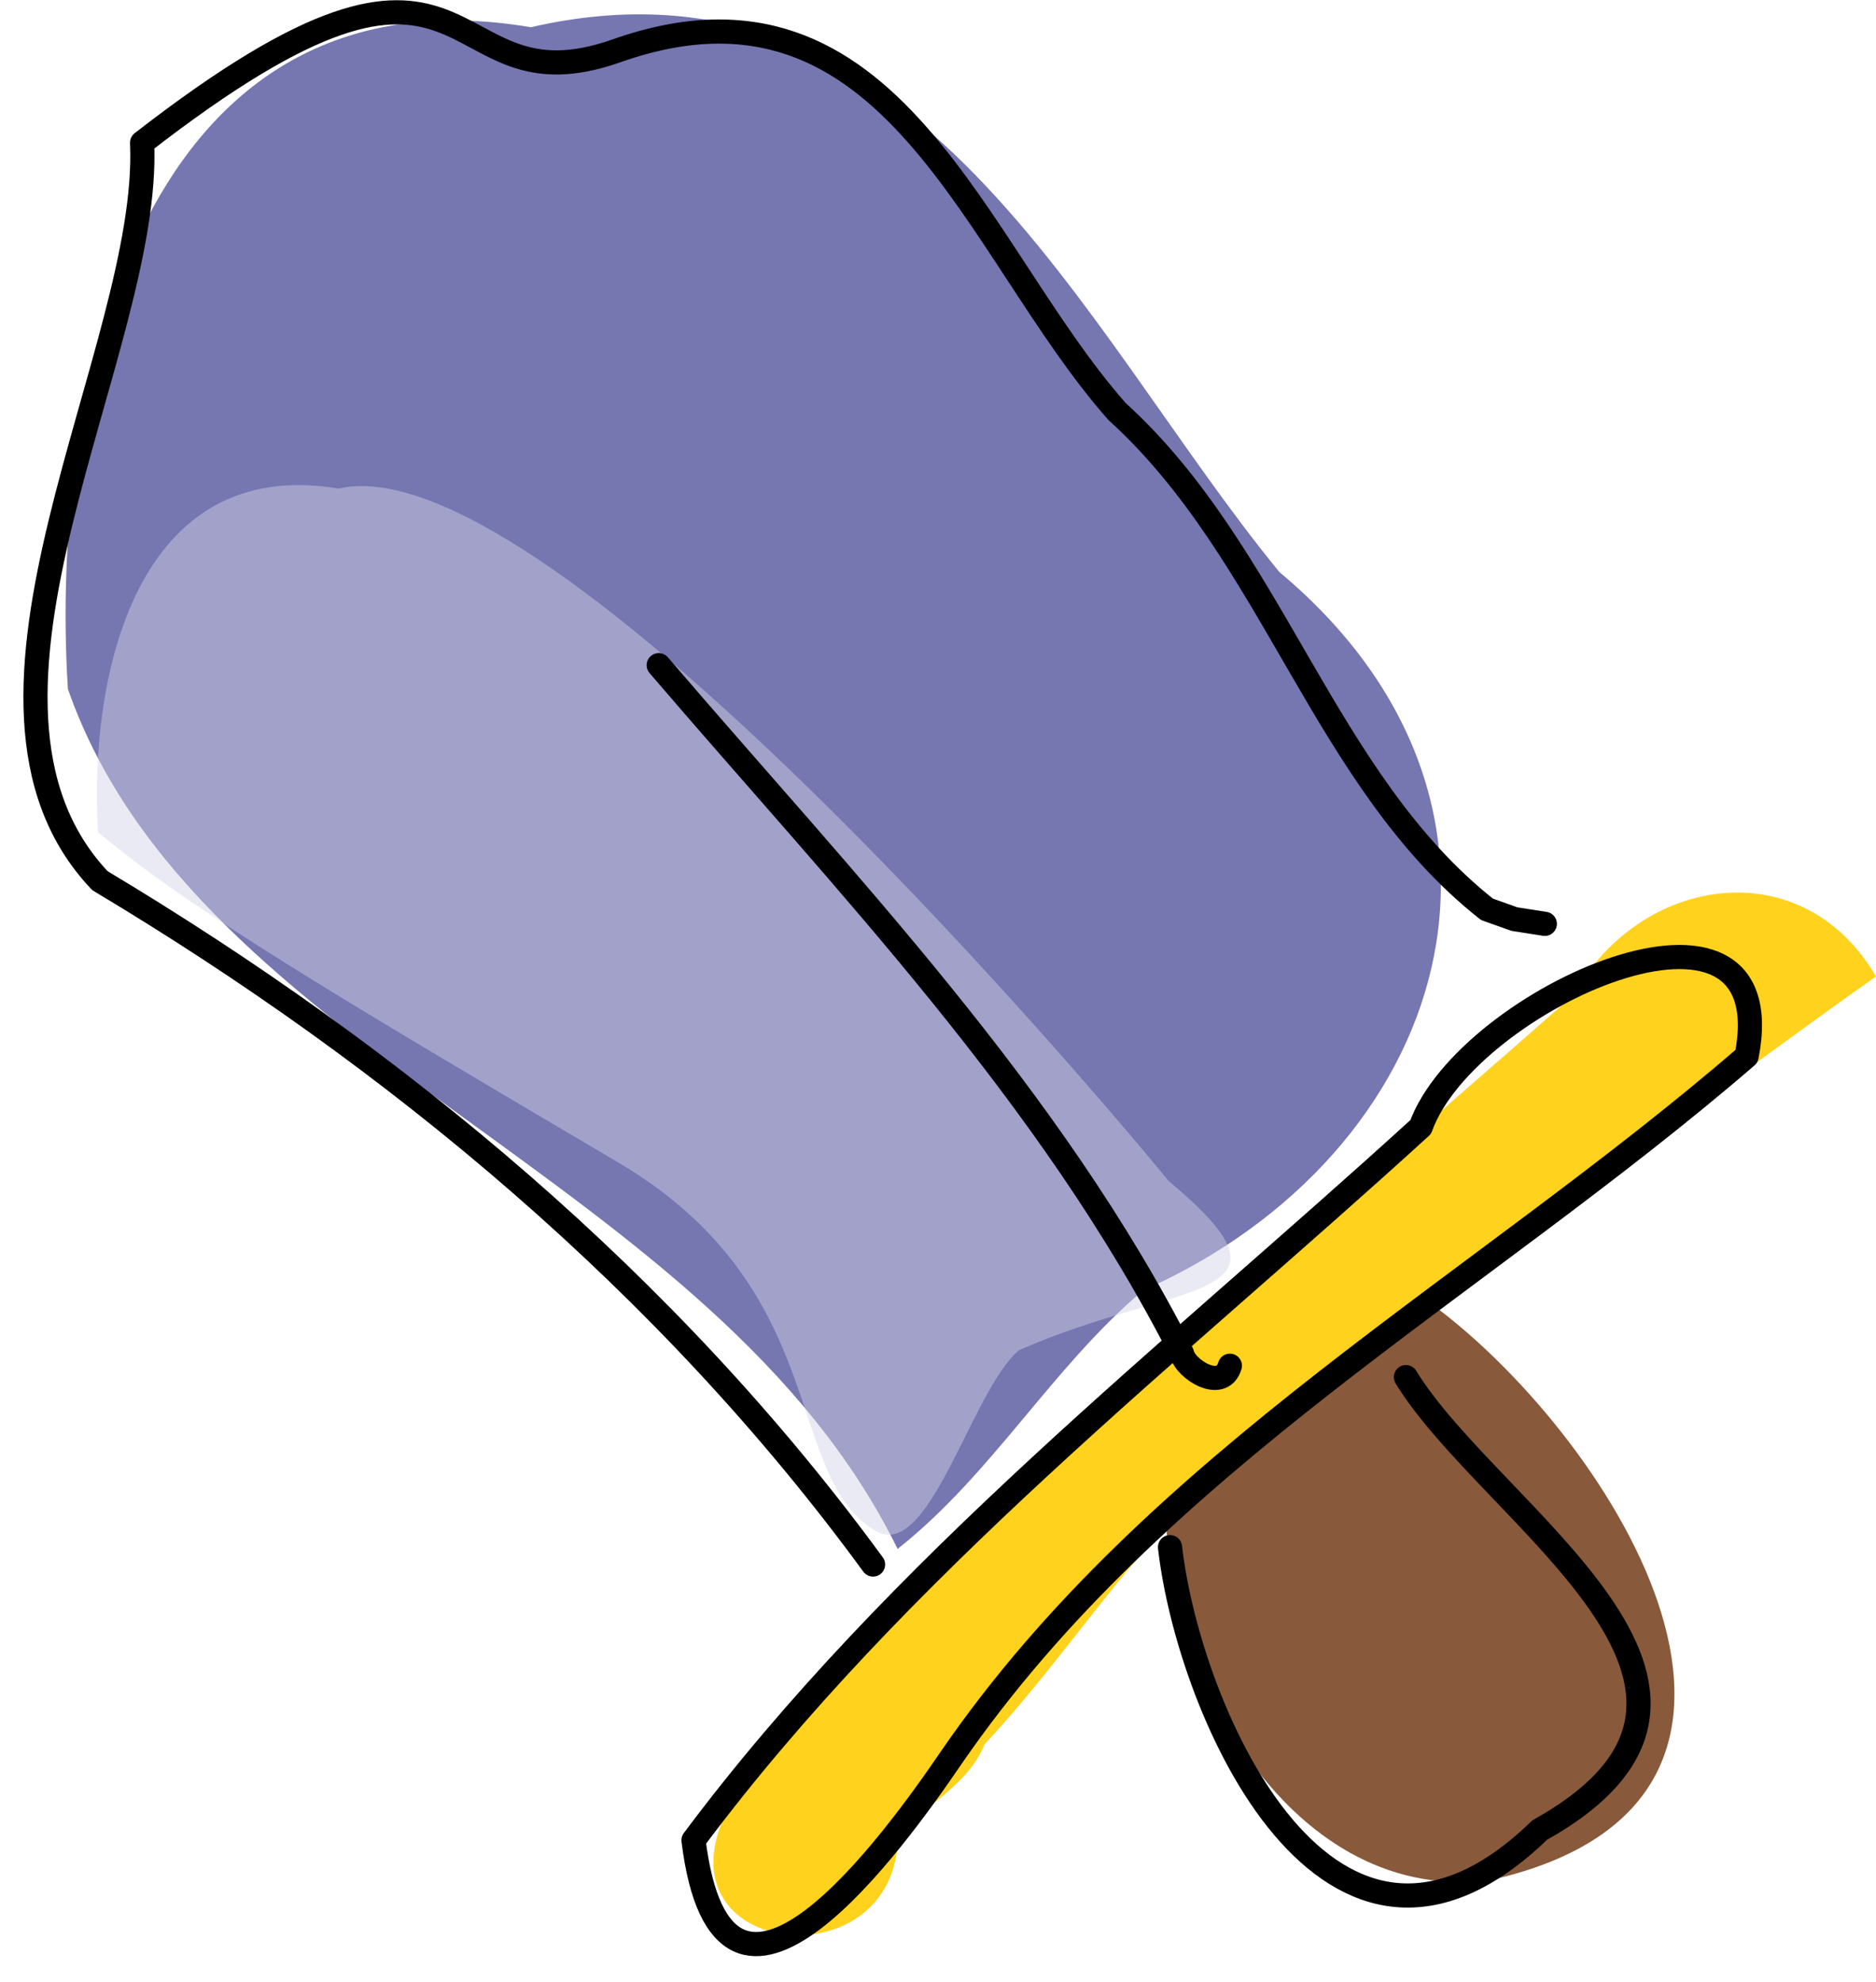
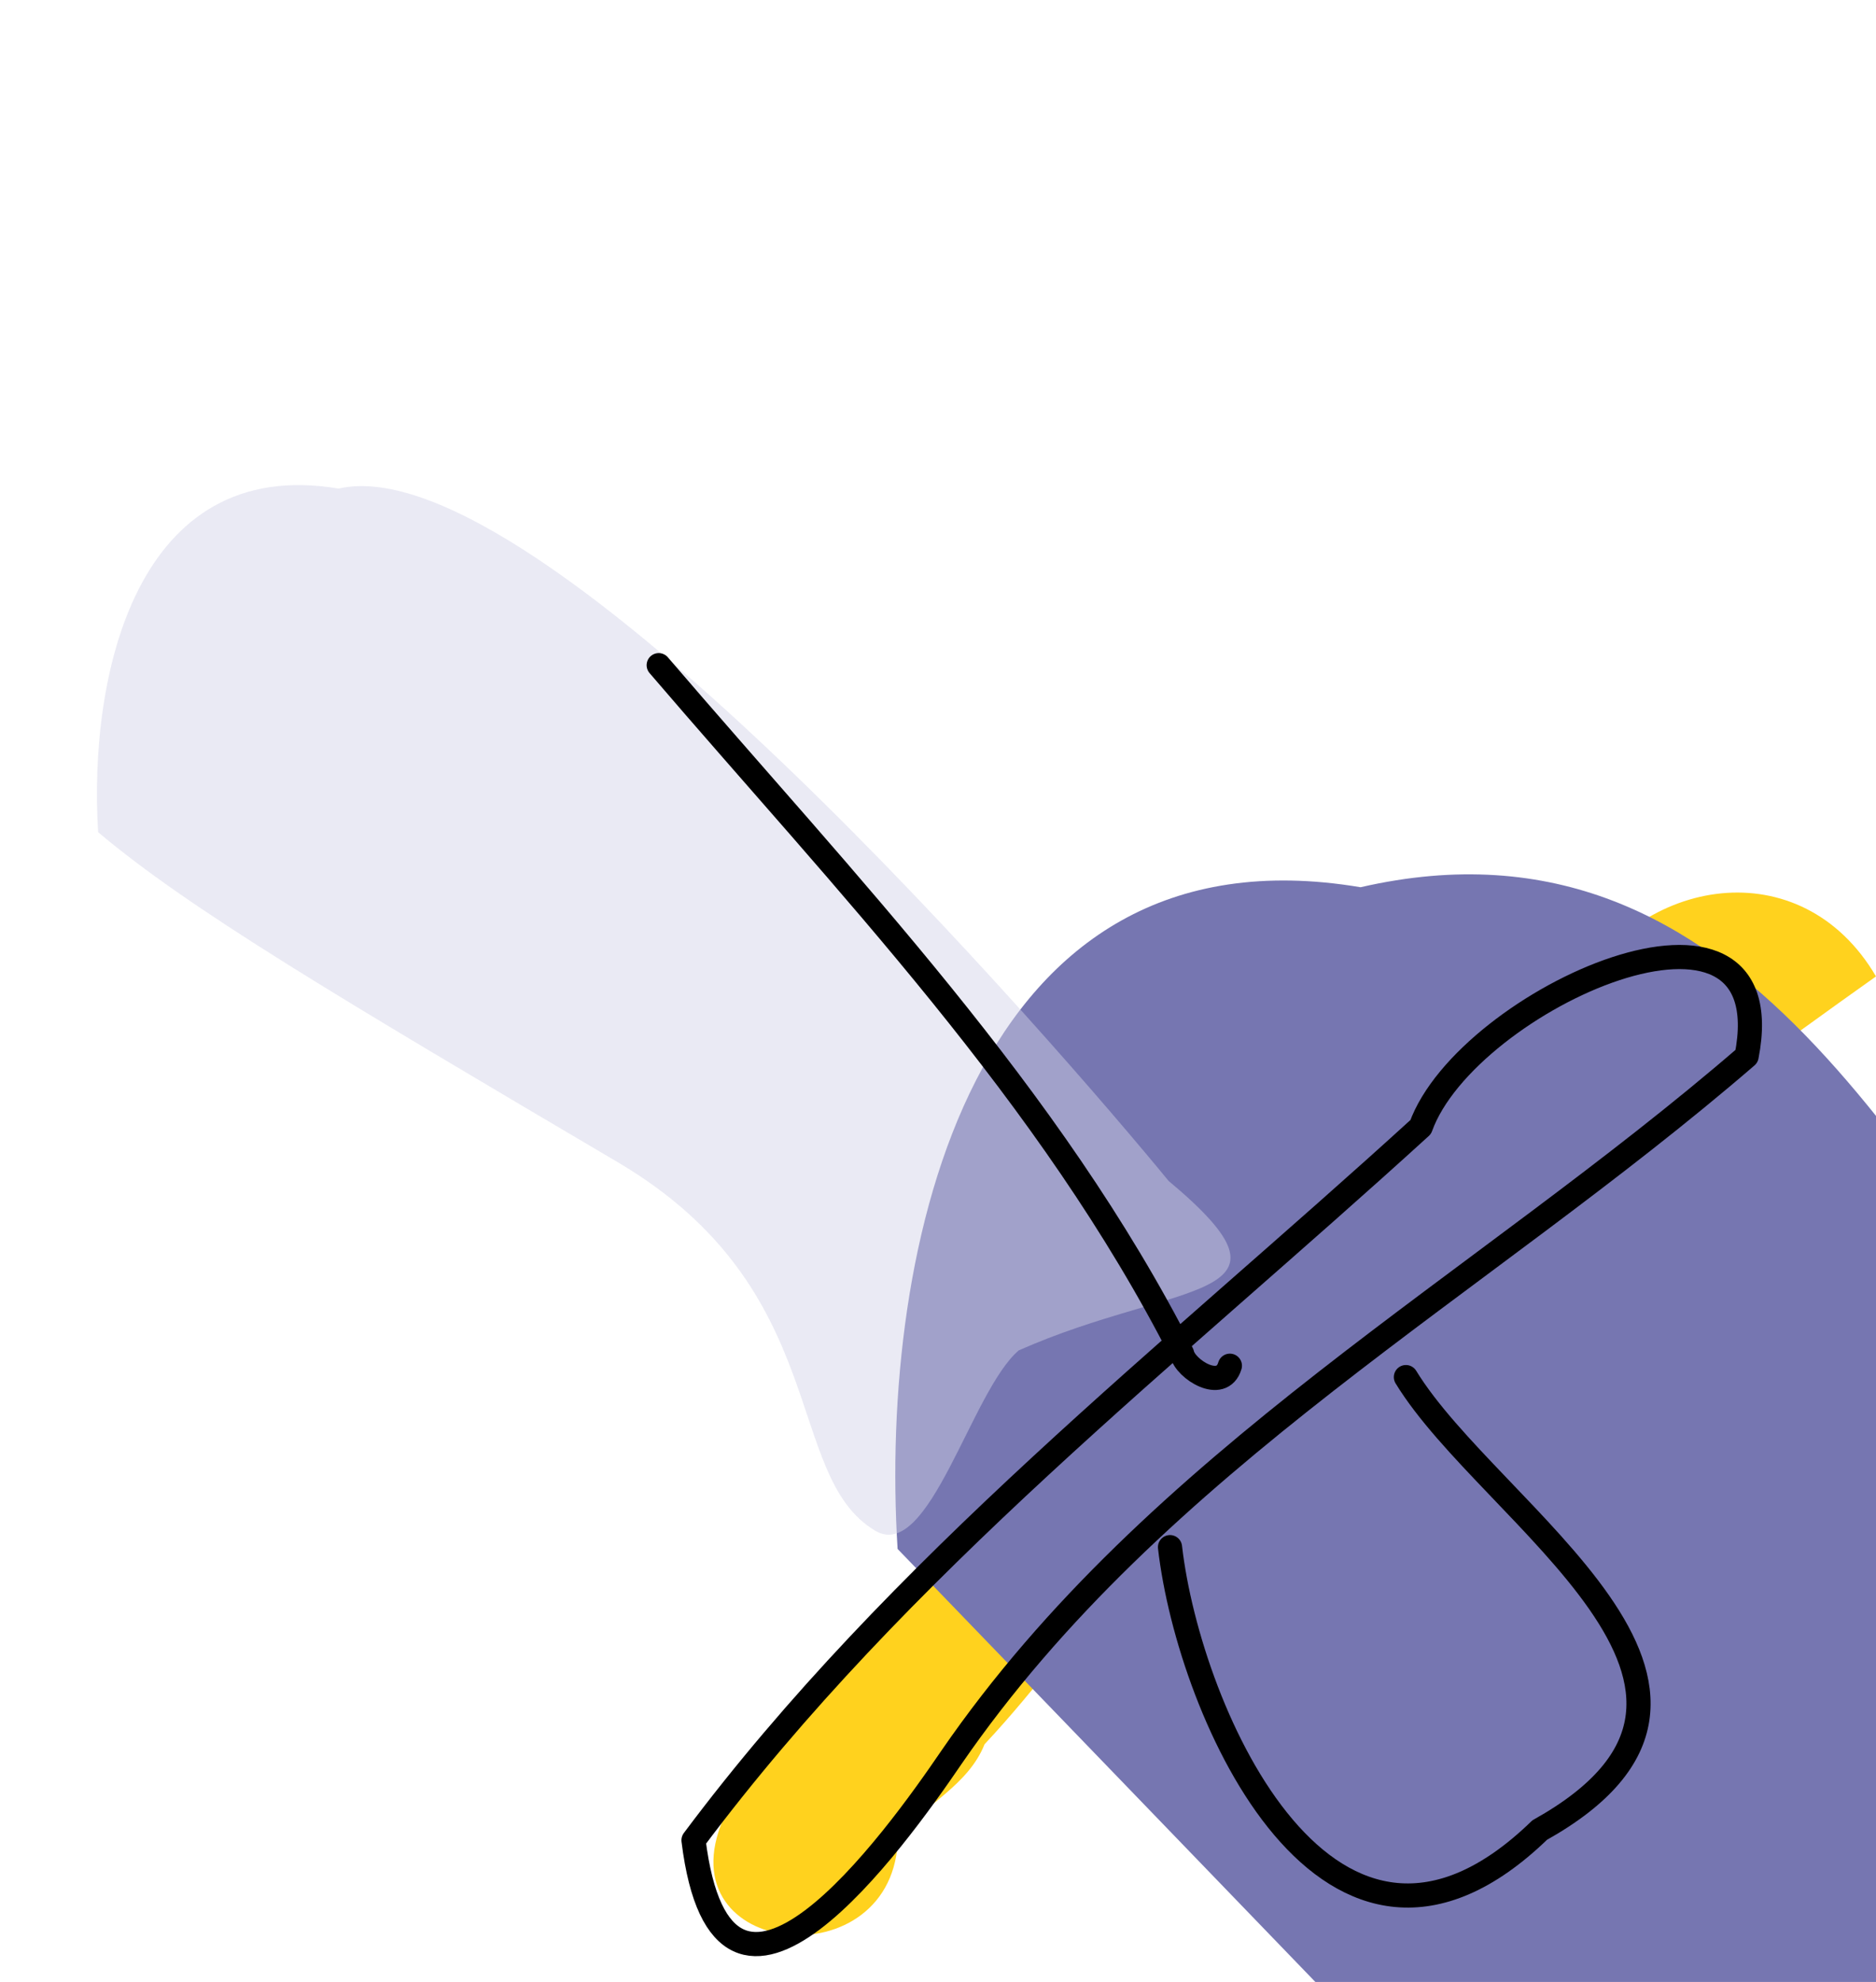
<svg xmlns="http://www.w3.org/2000/svg" width="297.638" height="314.415" viewBox="0 0 297.638 314.415" version="1.1" id="svg1">
  <defs id="defs1" />
  <g id="layer1" transform="translate(-128.472,-113.015)">
    <g id="g9" transform="translate(-25.14,-44.672)">
      <g id="g10">
-         <path style="fill:#784421;fill-opacity:0.882;stroke:none;stroke-width:4.374;stroke-linecap:round;stroke-linejoin:round;stroke-opacity:1" d="m 381.281,364.965 c 28.582,21.386 64.14,78.144 9.254,90.879 -31.607,4.674 -52.498,-32.87 -51.957,-60.099" id="path8" />
        <path style="fill:#ffcc00;fill-opacity:0.882;stroke:none;stroke-width:4.059;stroke-linecap:round;stroke-linejoin:round;stroke-opacity:1" d="m 309.815,434.4 c 16.884,-18.013 28.869,-40.651 51.158,-53.071 29.491,-23.689 59.415,-46.862 90.278,-68.743 -11.86,-20.212 -37.589,-15.89 -47.922,2.884 -46.879,41.473 -96.298,81.04 -134.937,130.727 -9.618,22.186 27.433,25.955 27.687,2.768 4.371,-5.048 11.143,-8.061 13.737,-14.565 z" id="path7" />
-         <path style="fill:#7676b1;fill-opacity:1;stroke:none;stroke-width:3.833;stroke-linecap:round;stroke-linejoin:round;stroke-opacity:1" d="M 296.02,403.412 C 267.038,344.294 184.624,325.073 164.382,266.98 c -2.99,-47.88 11.671,-115.349 73.45,-104.975 61.425,-14.088 87.202,47.943 118.768,86.437 44.394,37.104 27.14,92.342 -21.66,113.979 -14.532,12.323 -23.837,29.049 -38.92,40.991 z" id="path6" />
+         <path style="fill:#7676b1;fill-opacity:1;stroke:none;stroke-width:3.833;stroke-linecap:round;stroke-linejoin:round;stroke-opacity:1" d="M 296.02,403.412 c -2.99,-47.88 11.671,-115.349 73.45,-104.975 61.425,-14.088 87.202,47.943 118.768,86.437 44.394,37.104 27.14,92.342 -21.66,113.979 -14.532,12.323 -23.837,29.049 -38.92,40.991 z" id="path6" />
        <path style="fill:#d2d2e6;fill-opacity:0.468;stroke:none;stroke-width:1.99;stroke-linecap:round;stroke-linejoin:round;stroke-opacity:1" d="m 292.469,400.52 c -14.686,-8.749 -6.59,-38.253 -40.826,-58.445 -44.303,-26.129 -68.044,-40.192 -82.462,-52.369 -1.553,-24.863 6.061,-59.898 38.141,-54.511 31.897,-7.316 115.3,89.84 131.691,109.829 23.053,19.267 1.576,15.651 -23.765,26.887 -7.546,6.399 -14.197,33.721 -22.78,28.608 z" id="path9" />
      </g>
      <g id="g11">
        <path style="fill:none;fill-opacity:0.882;stroke:#000000;stroke-width:3.833;stroke-linecap:round;stroke-linejoin:round;stroke-opacity:1" d="m 304.569,436.467 c 32.458,-47.176 83.796,-74.659 126.153,-111.213 6.194,-31.65 -44.4,-9.114 -51.707,11.221 -39.619,36.132 -82.871,69.644 -115.373,113.149 4.694,38.093 31.975,-0.029 40.928,-13.157 z" id="path2" />
        <path style="fill:none;fill-opacity:0.882;stroke:#000000;stroke-width:3.833;stroke-linecap:round;stroke-linejoin:round;stroke-opacity:1" d="m 376.667,376.151 c 13.382,21.91 61.346,49.467 21.227,71.857 -33.228,32.223 -55.63,-18.434 -58.653,-44.881" id="path3" />
-         <path style="fill:none;fill-opacity:0.882;stroke:#000000;stroke-width:3.833;stroke-linecap:round;stroke-linejoin:round;stroke-opacity:1" d="m 292.126,405.882 c -32.54,-44.526 -75.588,-80.321 -122.657,-108.483 -27.01,-28.462 8.189,-84.385 6.686,-117.071 55.147,-42.833 45.975,-4.147 75.373,-14.615 43.688,-15.35 56.569,31.539 79.311,57.257 24.855,22.559 32.771,58.503 58.692,78.974 l 4.352,1.549 4.823,0.753" id="path4" />
        <path style="fill:none;fill-opacity:0.882;stroke:#000000;stroke-width:3.833;stroke-linecap:round;stroke-linejoin:round;stroke-opacity:1" d="m 258.119,263.212 c 29.725,34.715 62.13,68.123 83.044,109.238 0.477,2.391 6.312,6.159 7.577,1.896" id="path5" />
      </g>
    </g>
  </g>
</svg>